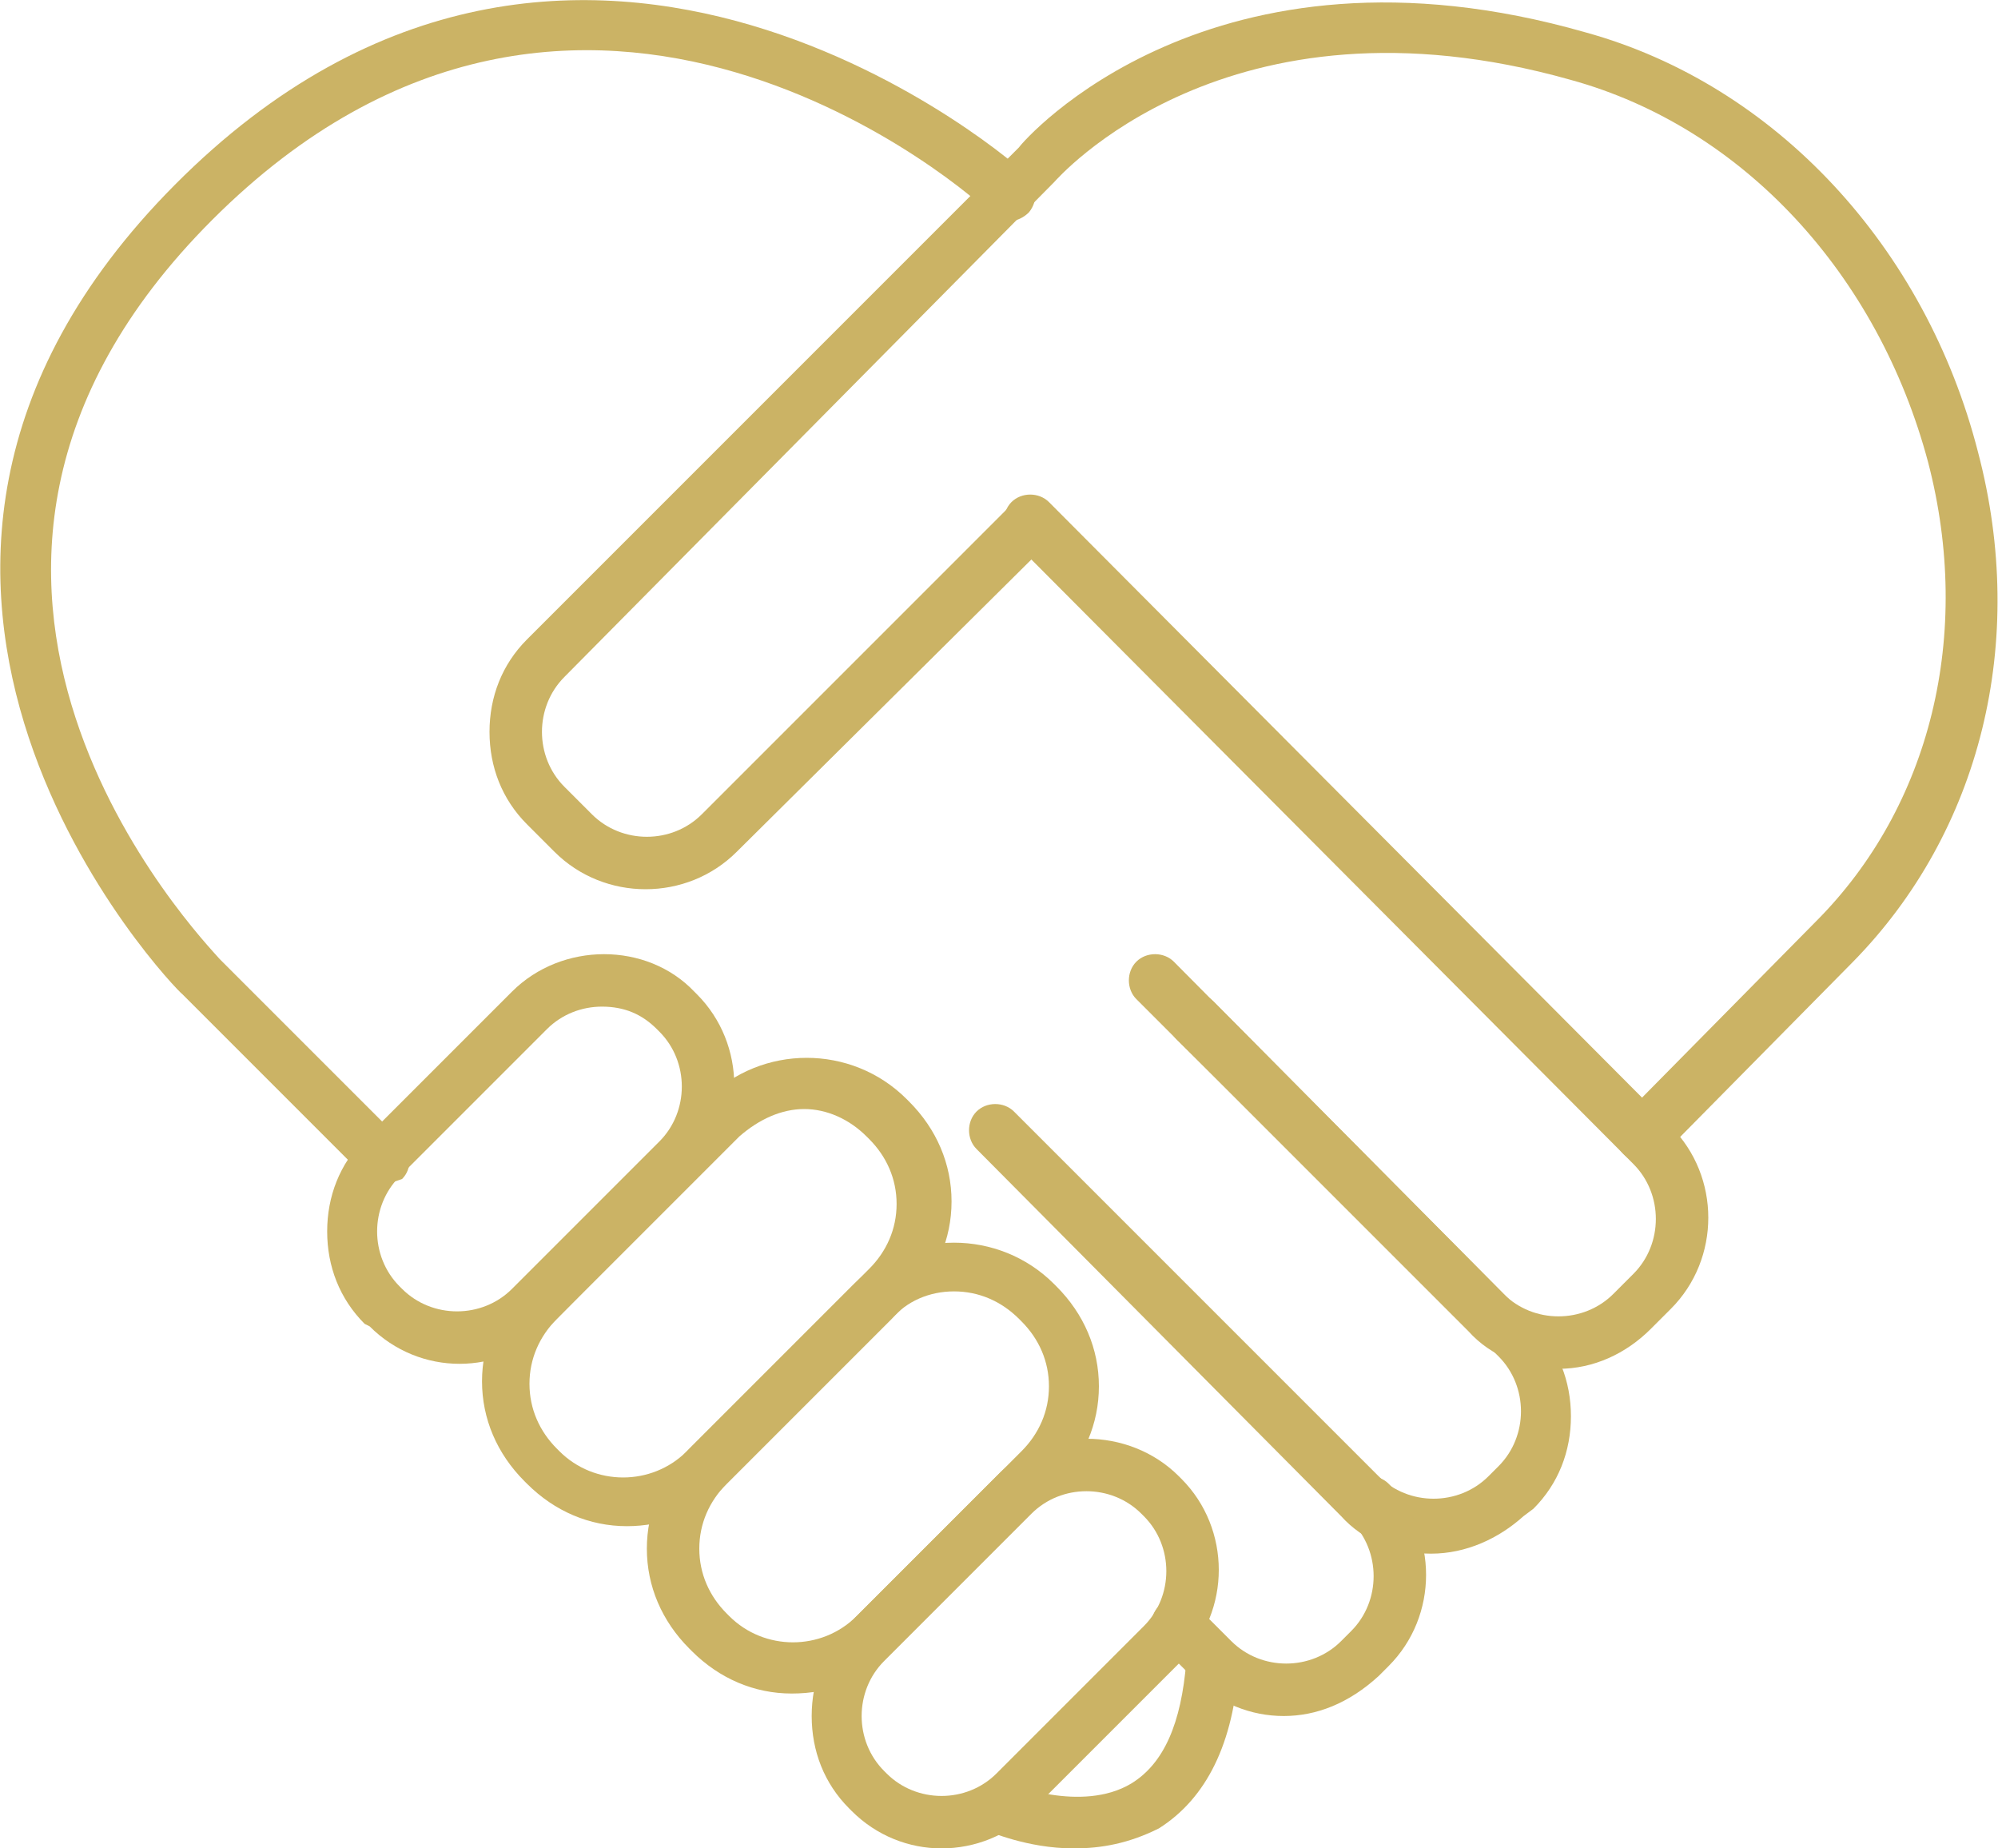
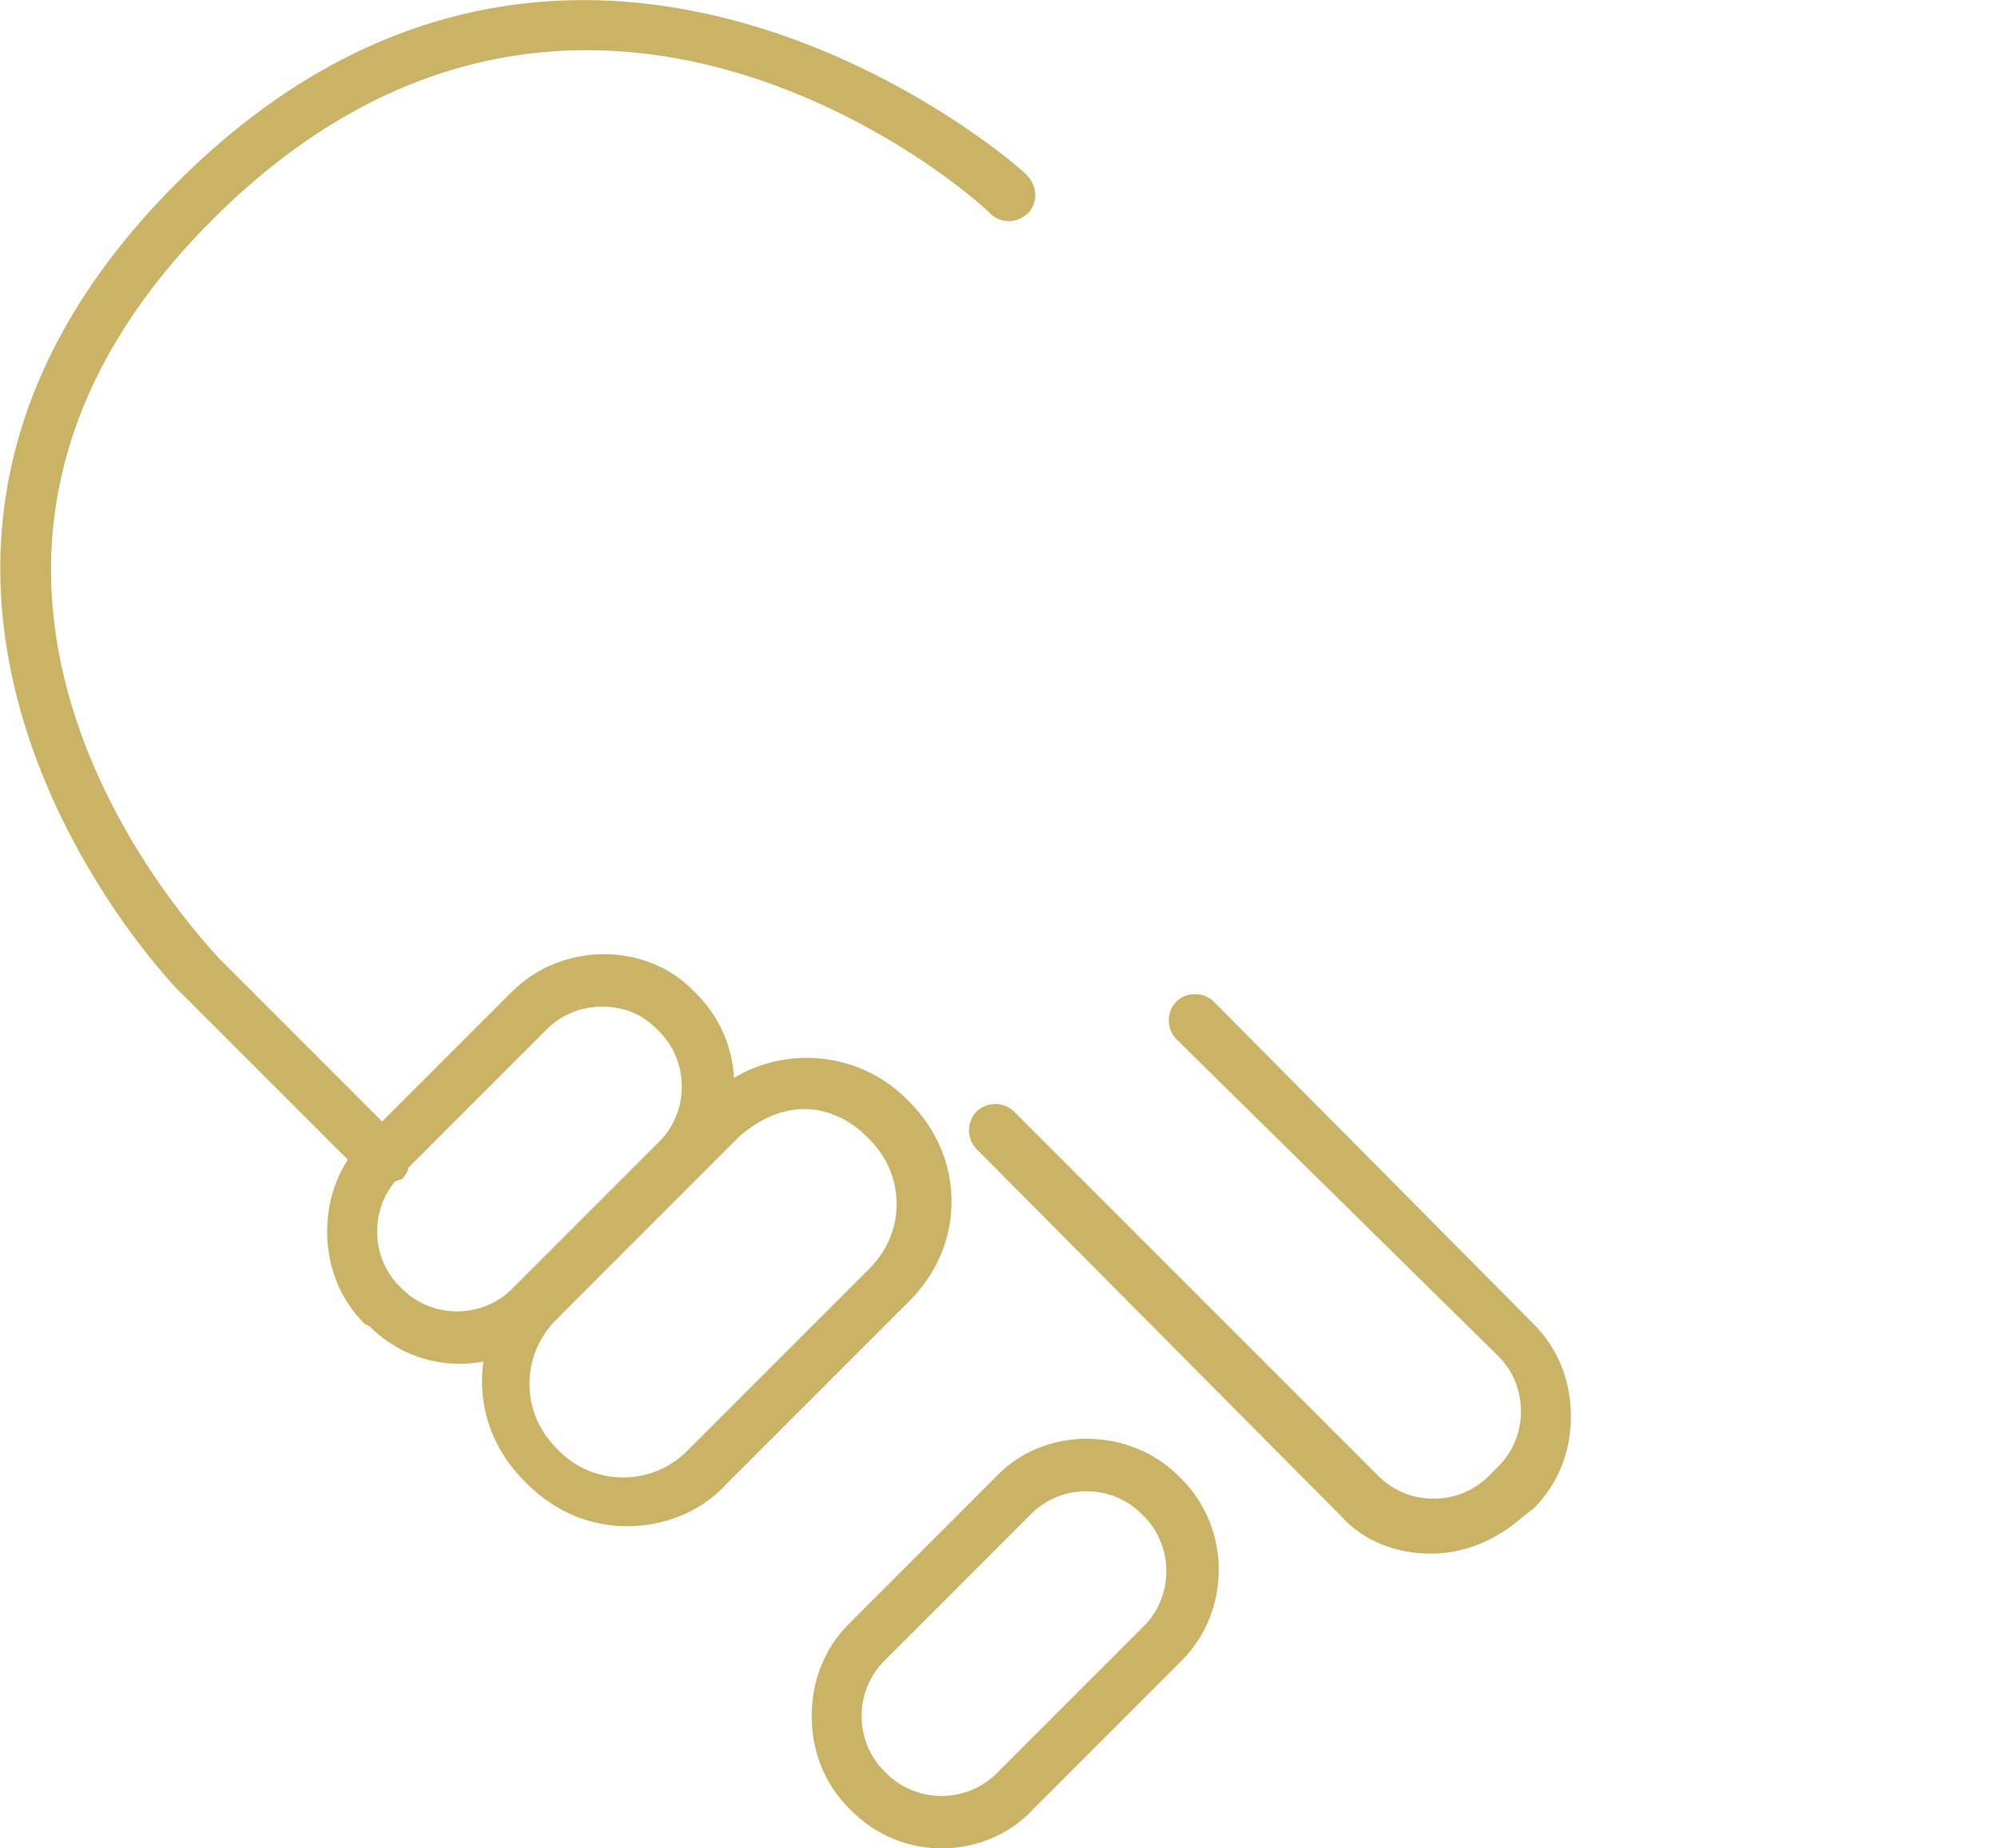
<svg xmlns="http://www.w3.org/2000/svg" version="1.1" id="Layer_1" x="0px" y="0px" width="80px" height="74px" viewBox="0 0 80 74" style="enable-background:new 0 0 80 74;" xml:space="preserve">
  <style type="text/css">
	.st0{fill:#CBB365;}
</style>
  <g>
    <g>
-       <path class="st0" d="M65.7,46.5c-0.3,0-0.5-0.1-0.7-0.3c-0.4-0.4-0.4-1.1,0-1.5l7.7-7.8c4.6-4.6,6.3-11.5,4.5-18.4    c-2-7.5-7.4-13.4-14.3-15.3c-13.8-3.9-20.6,4-20.7,4.1L22.6,27.1c-0.6,0.6-0.9,1.4-0.9,2.2c0,0.8,0.3,1.6,0.9,2.2l1.1,1.1    c1.2,1.2,3.2,1.2,4.4,0l12.2-12.2c0.4-0.4,1.1-0.4,1.5,0c0.4,0.4,0.4,1.1,0,1.5L29.5,34.1c-2,2-5.3,2-7.3,0l-1.1-1.1    c-1-1-1.5-2.3-1.5-3.7c0-1.4,0.5-2.7,1.5-3.7L40.8,5.9C41,5.6,48.5-3,63.5,1.3c7.6,2.1,13.6,8.6,15.7,16.8c2,7.6,0.1,15.2-5,20.4    l-7.7,7.8C66.3,46.4,66,46.5,65.7,46.5z" />
-     </g>
+       </g>
    <g>
-       <path class="st0" d="M62.4,54.8c-1.4,0-2.7-0.5-3.6-1.5L45.5,40c-0.4-0.4-0.4-1.1,0-1.5c0.4-0.4,1.1-0.4,1.5,0l13.2,13.3    c1.2,1.2,3.2,1.2,4.4,0l0.8-0.8c1.2-1.2,1.2-3.2,0-4.4l-24.9-25c-0.4-0.4-0.4-1.1,0-1.5c0.4-0.4,1.1-0.4,1.5,0l24.9,25    c2,2,2,5.3,0,7.3l-0.8,0.8C65.1,54.2,63.8,54.8,62.4,54.8z" />
-     </g>
+       </g>
    <g>
      <path class="st0" d="M57.3,62.2c-1.4,0-2.7-0.5-3.6-1.5L39.1,46c-0.4-0.4-0.4-1.1,0-1.5c0.4-0.4,1.1-0.4,1.5,0l14.6,14.6    c1.2,1.2,3.2,1.2,4.4,0l0.4-0.4c0.6-0.6,0.9-1.4,0.9-2.2c0-0.8-0.3-1.6-0.9-2.2L47.1,41.6c-0.4-0.4-0.4-1.1,0-1.5    c0.4-0.4,1.1-0.4,1.5,0L61.4,53c1,1,1.5,2.3,1.5,3.7c0,1.4-0.5,2.7-1.5,3.7L61,60.7C60,61.6,58.7,62.2,57.3,62.2z" />
    </g>
    <g>
-       <path class="st0" d="M51.4,68.7c-1.3,0-2.6-0.5-3.6-1.5l-1.4-1.4c-0.4-0.4-0.4-1.1,0-1.5c0.4-0.4,1.1-0.4,1.5,0l1.4,1.4    c1.2,1.2,3.2,1.2,4.4,0l0.4-0.4c1.2-1.2,1.2-3.2,0-4.4c-0.4-0.4-0.4-1.1,0-1.5c0.4-0.4,1.1-0.4,1.5,0c2,2,2,5.3,0,7.3l-0.4,0.4    C54,68.2,52.7,68.7,51.4,68.7z" />
-     </g>
+       </g>
    <g>
      <path class="st0" d="M37.7,74c-1.3,0-2.6-0.5-3.6-1.5l-0.1-0.1c-1-1-1.5-2.3-1.5-3.7c0-1.4,0.5-2.7,1.5-3.7l5.9-5.9    c1.9-2,5.3-2,7.3,0l0.1,0.1c2,2,2,5.3,0,7.3l-5.9,5.9C40.4,73.5,39,74,37.7,74z M43.5,59.7c-0.8,0-1.6,0.3-2.2,0.9l-5.9,5.9    c-0.6,0.6-0.9,1.4-0.9,2.2c0,0.8,0.3,1.6,0.9,2.2l0.1,0.1c1.2,1.2,3.2,1.2,4.4,0l5.9-5.9c1.2-1.2,1.2-3.2,0-4.4l-0.1-0.1    C45.1,60,44.3,59.7,43.5,59.7z" />
    </g>
    <g>
      <path class="st0" d="M18.4,54.6c-1.3,0-2.6-0.5-3.6-1.5L14.6,53c-1-1-1.5-2.3-1.5-3.7c0-1.4,0.5-2.7,1.5-3.7l5.9-5.9    c2-2,5.4-2,7.3,0l0.1,0.1c2,2,2,5.3,0,7.3L22,53.1C21,54.1,19.7,54.6,18.4,54.6z M24.1,40.3c-0.8,0-1.6,0.3-2.2,0.9L16,47.1    c-0.6,0.6-0.9,1.4-0.9,2.2c0,0.8,0.3,1.6,0.9,2.2l0.1,0.1c1.2,1.2,3.2,1.2,4.4,0l5.9-5.9c1.2-1.2,1.2-3.2,0-4.4l-0.1-0.1    C25.7,40.6,25,40.3,24.1,40.3z" />
    </g>
    <g>
-       <path class="st0" d="M31.7,67.8c-1.5,0-2.9-0.6-4-1.7L27.6,66c-1.1-1.1-1.7-2.5-1.7-4s0.6-2.9,1.7-4l6.6-6.6c2.2-2.2,5.8-2.2,8,0    l0.1,0.1c1.1,1.1,1.7,2.5,1.7,4c0,1.5-0.6,2.9-1.7,4l-6.6,6.6C34.6,67.3,33.2,67.8,31.7,67.8z M38.2,51.7c-1,0-1.9,0.4-2.5,1.1    l-6.6,6.6C28.4,60.1,28,61,28,62s0.4,1.9,1.1,2.6l0.1,0.1c1.4,1.4,3.7,1.4,5.1,0l6.6-6.6c0.7-0.7,1.1-1.6,1.1-2.6    c0-1-0.4-1.9-1.1-2.6l-0.1-0.1C40.1,52.1,39.2,51.7,38.2,51.7z" />
-     </g>
+       </g>
    <g>
      <path class="st0" d="M25.1,61.1c-1.5,0-2.9-0.6-4-1.7l-0.1-0.1c-1.1-1.1-1.7-2.5-1.7-4s0.6-2.9,1.7-4l7.3-7.3c2.2-2.2,5.8-2.2,8,0    l0.1,0.1c1.1,1.1,1.7,2.5,1.7,4c0,1.5-0.6,2.9-1.7,4l-7.3,7.3C28,60.6,26.5,61.1,25.1,61.1z M32.2,44.4c-0.9,0-1.8,0.4-2.6,1.1    l-7.3,7.3c-0.7,0.7-1.1,1.6-1.1,2.6s0.4,1.9,1.1,2.6l0.1,0.1c1.4,1.4,3.7,1.4,5.1,0l7.3-7.3c0.7-0.7,1.1-1.6,1.1-2.6    c0-1-0.4-1.9-1.1-2.6c0,0,0,0,0,0l-0.1-0.1C34,44.8,33.1,44.4,32.2,44.4z" />
    </g>
    <g>
-       <path class="st0" d="M43,74c-1.9,0-3.4-0.7-3.5-0.7c-0.5-0.2-0.8-0.8-0.5-1.4c0.2-0.5,0.8-0.8,1.4-0.5l0,0c0,0,2.9,1.2,4.9,0    c1.3-0.8,2-2.4,2.2-4.9c0-0.6,0.5-1,1.1-1c0.6,0,1,0.5,1,1.1c-0.2,3.2-1.3,5.4-3.2,6.6C45.2,73.8,44.1,74,43,74z" />
-     </g>
+       </g>
    <g>
      <path class="st0" d="M15.3,47.4c-0.3,0-0.5-0.1-0.7-0.3l-7.3-7.3C7.1,39.7-8.8,23.3,7,7.4C23.2-8.9,41,6.8,41.1,7    c0.4,0.4,0.5,1,0.1,1.5c-0.4,0.4-1,0.5-1.5,0.1C39.1,7.9,23.3-6,8.5,8.8C-5.9,23.2,8.2,37.7,8.8,38.4l7.3,7.3    c0.4,0.4,0.4,1.1,0,1.5C15.8,47.3,15.6,47.4,15.3,47.4z" />
    </g>
  </g>
</svg>